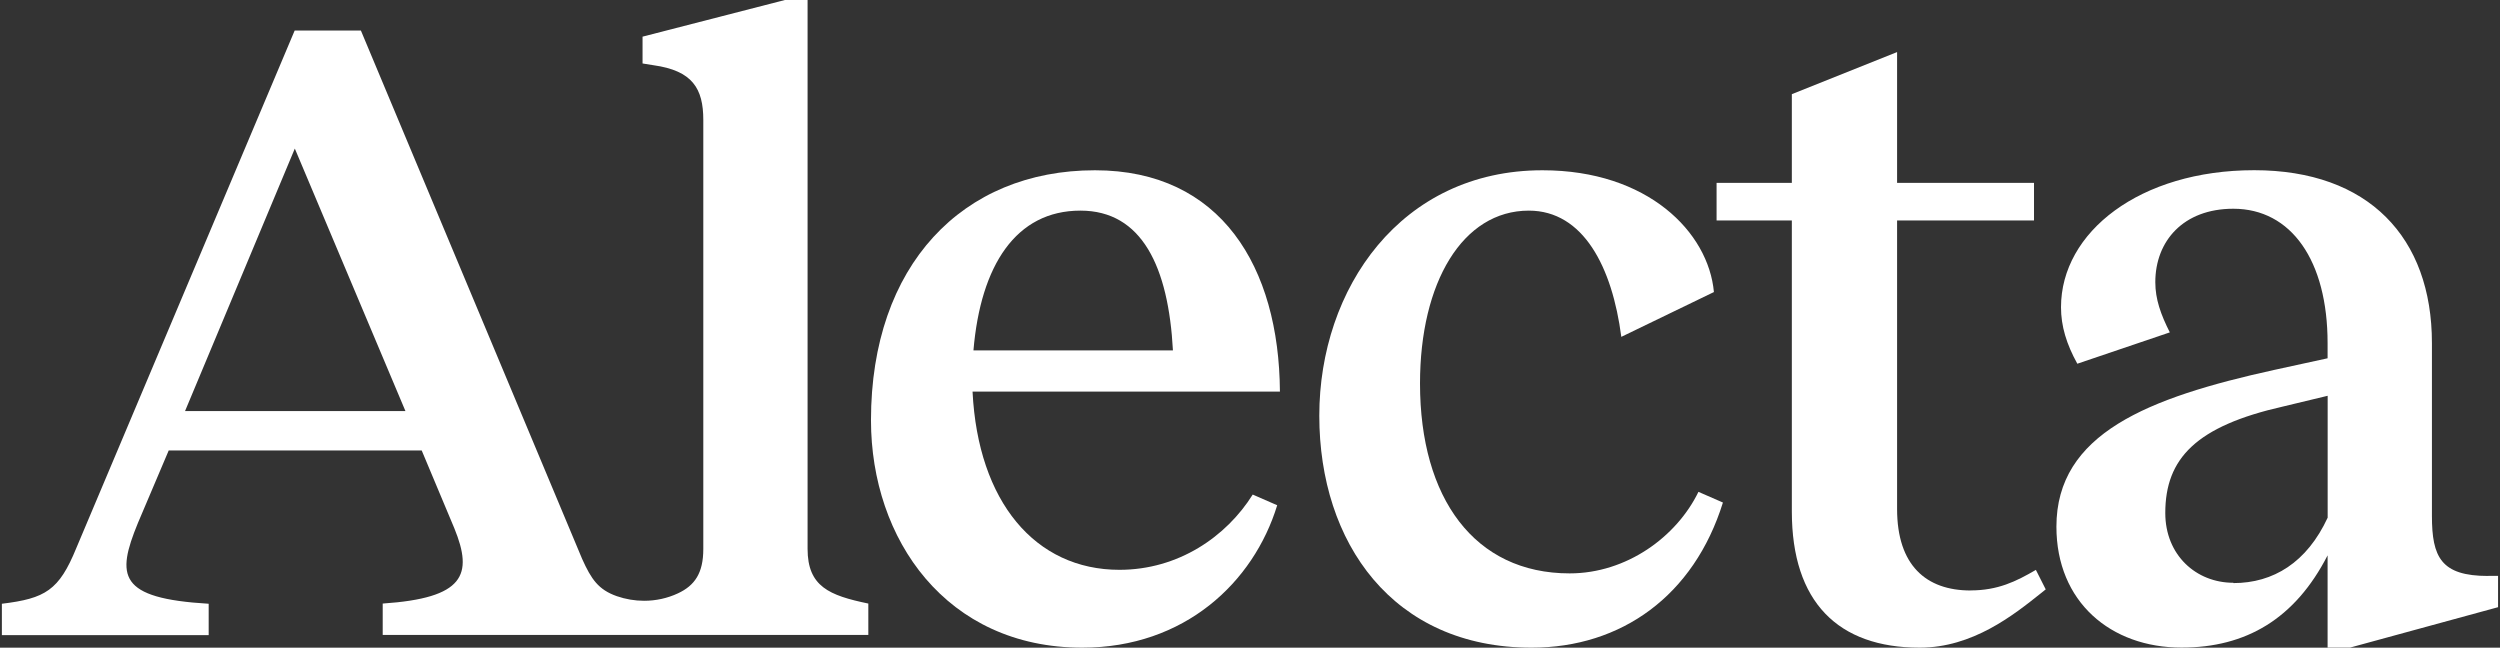
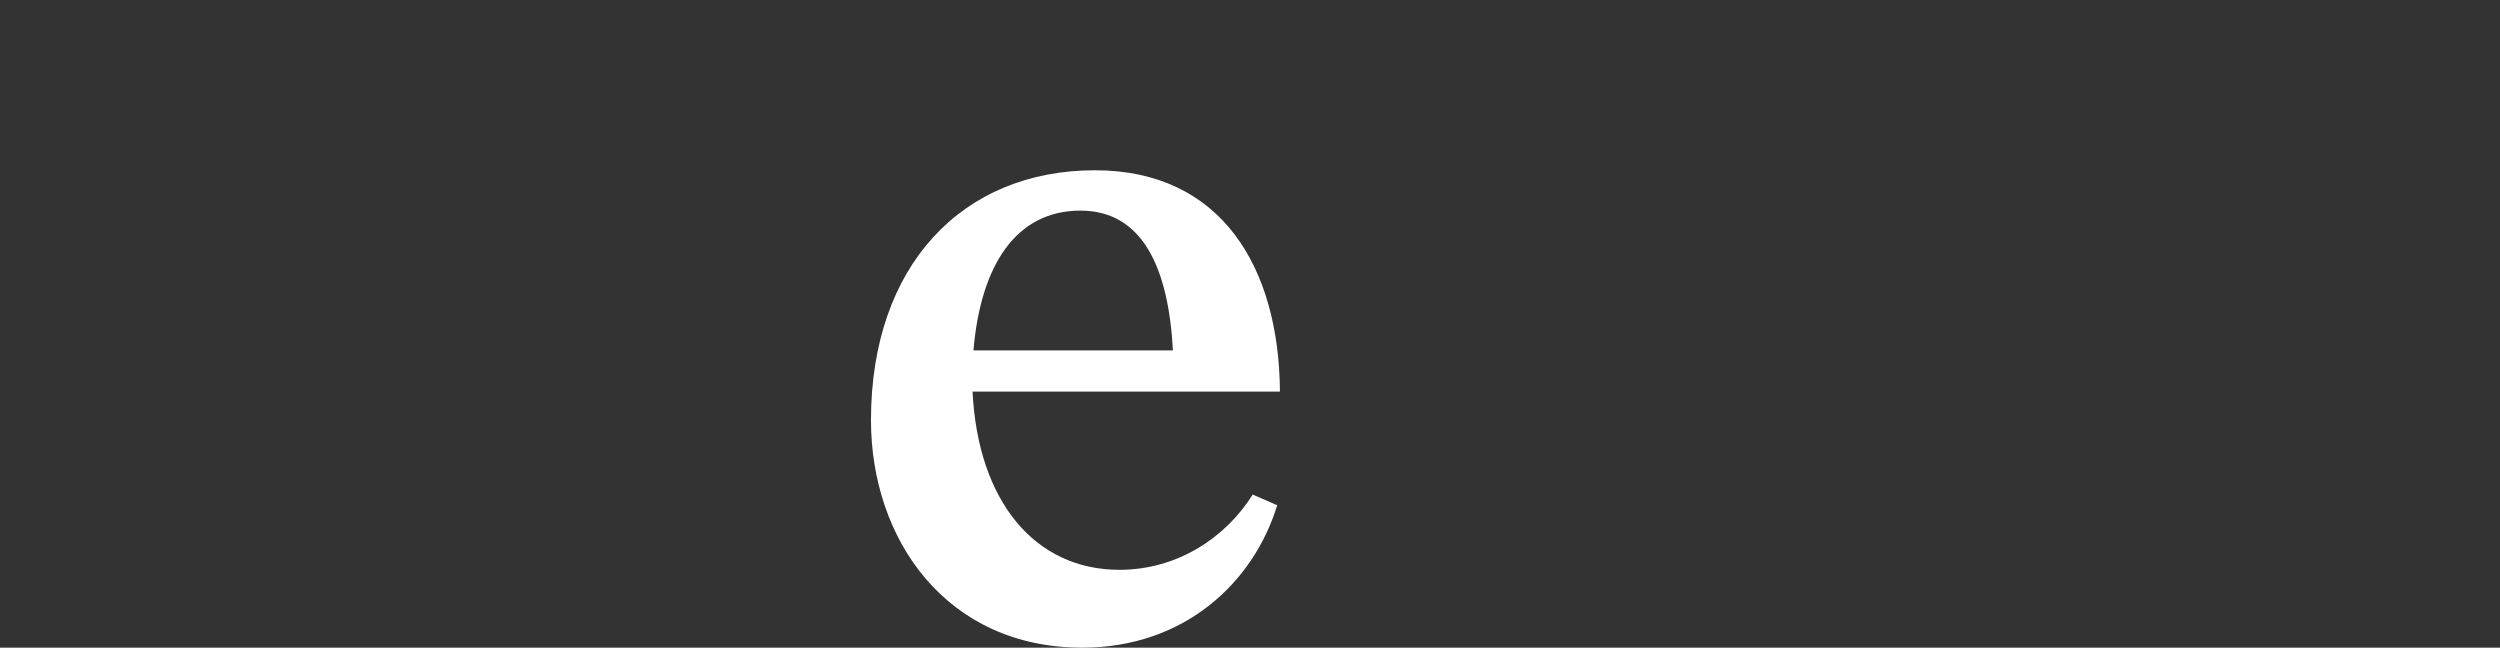
<svg xmlns="http://www.w3.org/2000/svg" id="Layer_1" data-name="Layer 1" viewBox="0 0 386 100">
  <rect x="0" y="0" width="386" height="100" fill="#333333" stroke="none" />
  <defs>
    <style>
      .cls-1 {
        fill: #fff;
      }
    </style>
  </defs>
-   <path class="cls-1" d="m304.26,91.17c-6.86,0-11.35-3.87-11.35-12.59v-44.54h21.14v-5.81h-21.14V8.04l-16.25,6.5v13.69h-11.62v5.81h11.62v44.94c0,13.96,7.13,21.02,19.74,21.02,8.17,0,14.49-5.03,18.7-8.39.26-.21.52-.41.76-.61l-1.52-3.01c-3.08,1.8-5.89,3.17-10.09,3.17Z" />
-   <path class="cls-1" d="m362.88,99.98l22.82-6.23v-4.84h-1.53l.02.02h-.02c-7.28,0-8.68-2.91-8.68-9.27v-26.69c0-16.32-9.8-26.69-27.44-26.69s-29.83,9.55-29.83,21.16c0,2.91.84,5.68,2.52,8.72l14.28-4.84c-1.4-2.77-2.24-5.13-2.24-7.75,0-6.36,4.34-11.34,12.04-11.34,8.96,0,14.56,8.02,14.56,20.74v2.35l-8.26,1.8c-19.47,4.29-33.61,9.82-33.61,24.2,0,11.62,8.39,18.67,19.32,18.67,9.94,0,17.51-4.42,22.55-14.24v14.24h3.5Zm-18.05-9.97v-.03c-5.75,0-10.51-4.27-10.51-10.77,0-8.43,4.76-13.41,18.21-16.45l6.86-1.65v18.82c-3.21,6.92-8.39,10.1-14.56,10.1Z" />
-   <path class="cls-1" d="m264.63,45.11c-.84-9.27-10.22-18.82-26.46-18.82h-.03c-21.84,0-34.44,18.25-34.44,37.89s11.35,35.82,32.77,35.82c13.88,0,25.07-8.02,29.55-22.41l-3.78-1.65c-3.36,6.92-11.07,12.59-19.89,12.59-14.7,0-23.1-11.62-23.1-29.32,0-15.63,6.59-26.69,16.8-26.69,8.41,0,12.88,8.7,14.28,19.49l14.28-6.91Z" />
  <path class="cls-1" d="m197.62,60.46c-.13-19.24-9.09-34.17-28.55-34.17h-.02c-20.43,0-34.57,14.66-34.57,38.59,0,18.39,11.62,35.12,32.62,35.12,15.82,0,26.46-10.1,30.1-21.99l-3.78-1.65c-4.07,6.5-11.48,11.62-20.58,11.62-13.01,0-21.84-10.52-22.68-27.52h47.45Zm-30.8-27.94c9.52,0,13.59,8.72,14.28,21.58h-30.8c1.11-13.14,6.57-21.58,16.51-21.58Z" />
-   <path class="cls-1" d="m134.07,93.19c-6.02-1.25-9.38-2.62-9.38-8.45V0h-3.5l-21.98,5.66v4.14l1.68.27c6.02.84,7.7,3.59,7.7,8.45v66.25c0,3.72-1.32,5.63-3.91,6.84-1.64.77-3.43,1.15-5.23,1.15-1.43,0-2.85-.24-4.21-.71-2.84-1-3.94-2.6-5.36-5.76L55.72,4.71h-10.22L11.77,84.65c-2.66,6.5-4.76,7.75-11.48,8.57v4.84h31.93v-4.84c-13.99-.83-14.28-4.29-10.93-12.46l4.76-11.21h39.06l5.04,12.02c2.94,7.2,1.53,10.77-11.06,11.62v4.84h74.98v-4.84ZM28.57,63.47l16.95-40.53,17.08,40.53H28.57Z" />
</svg>